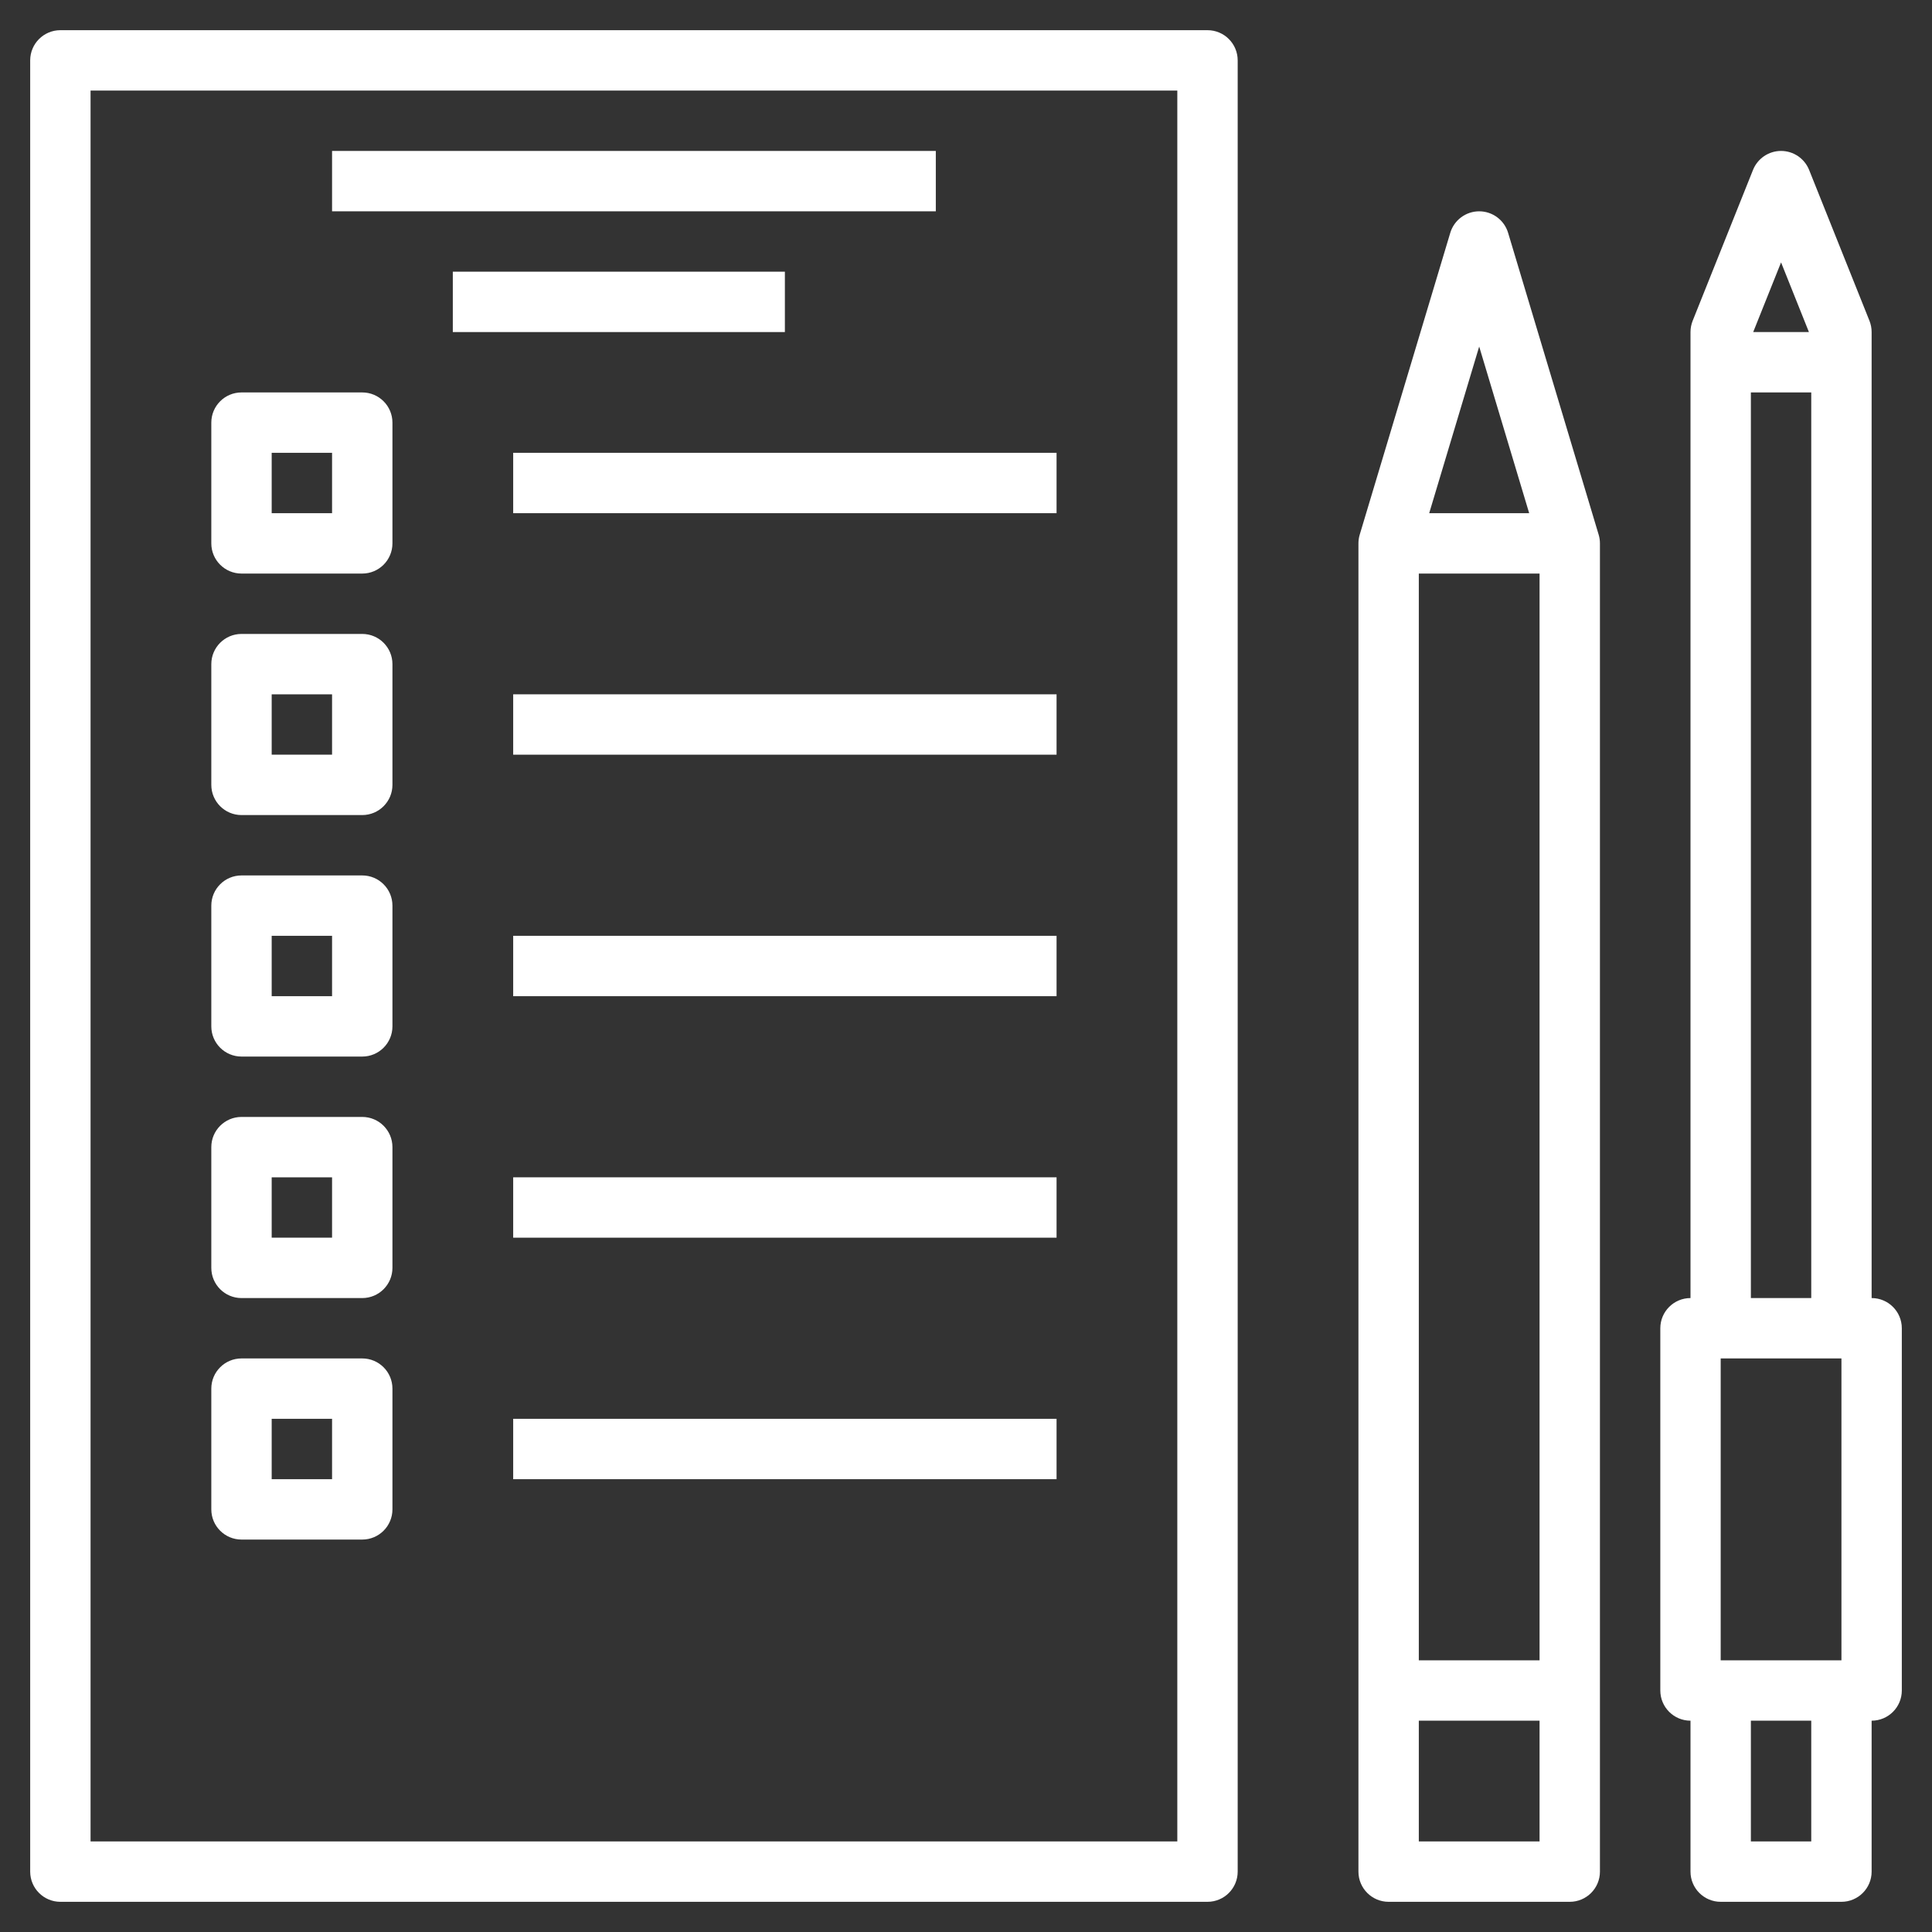
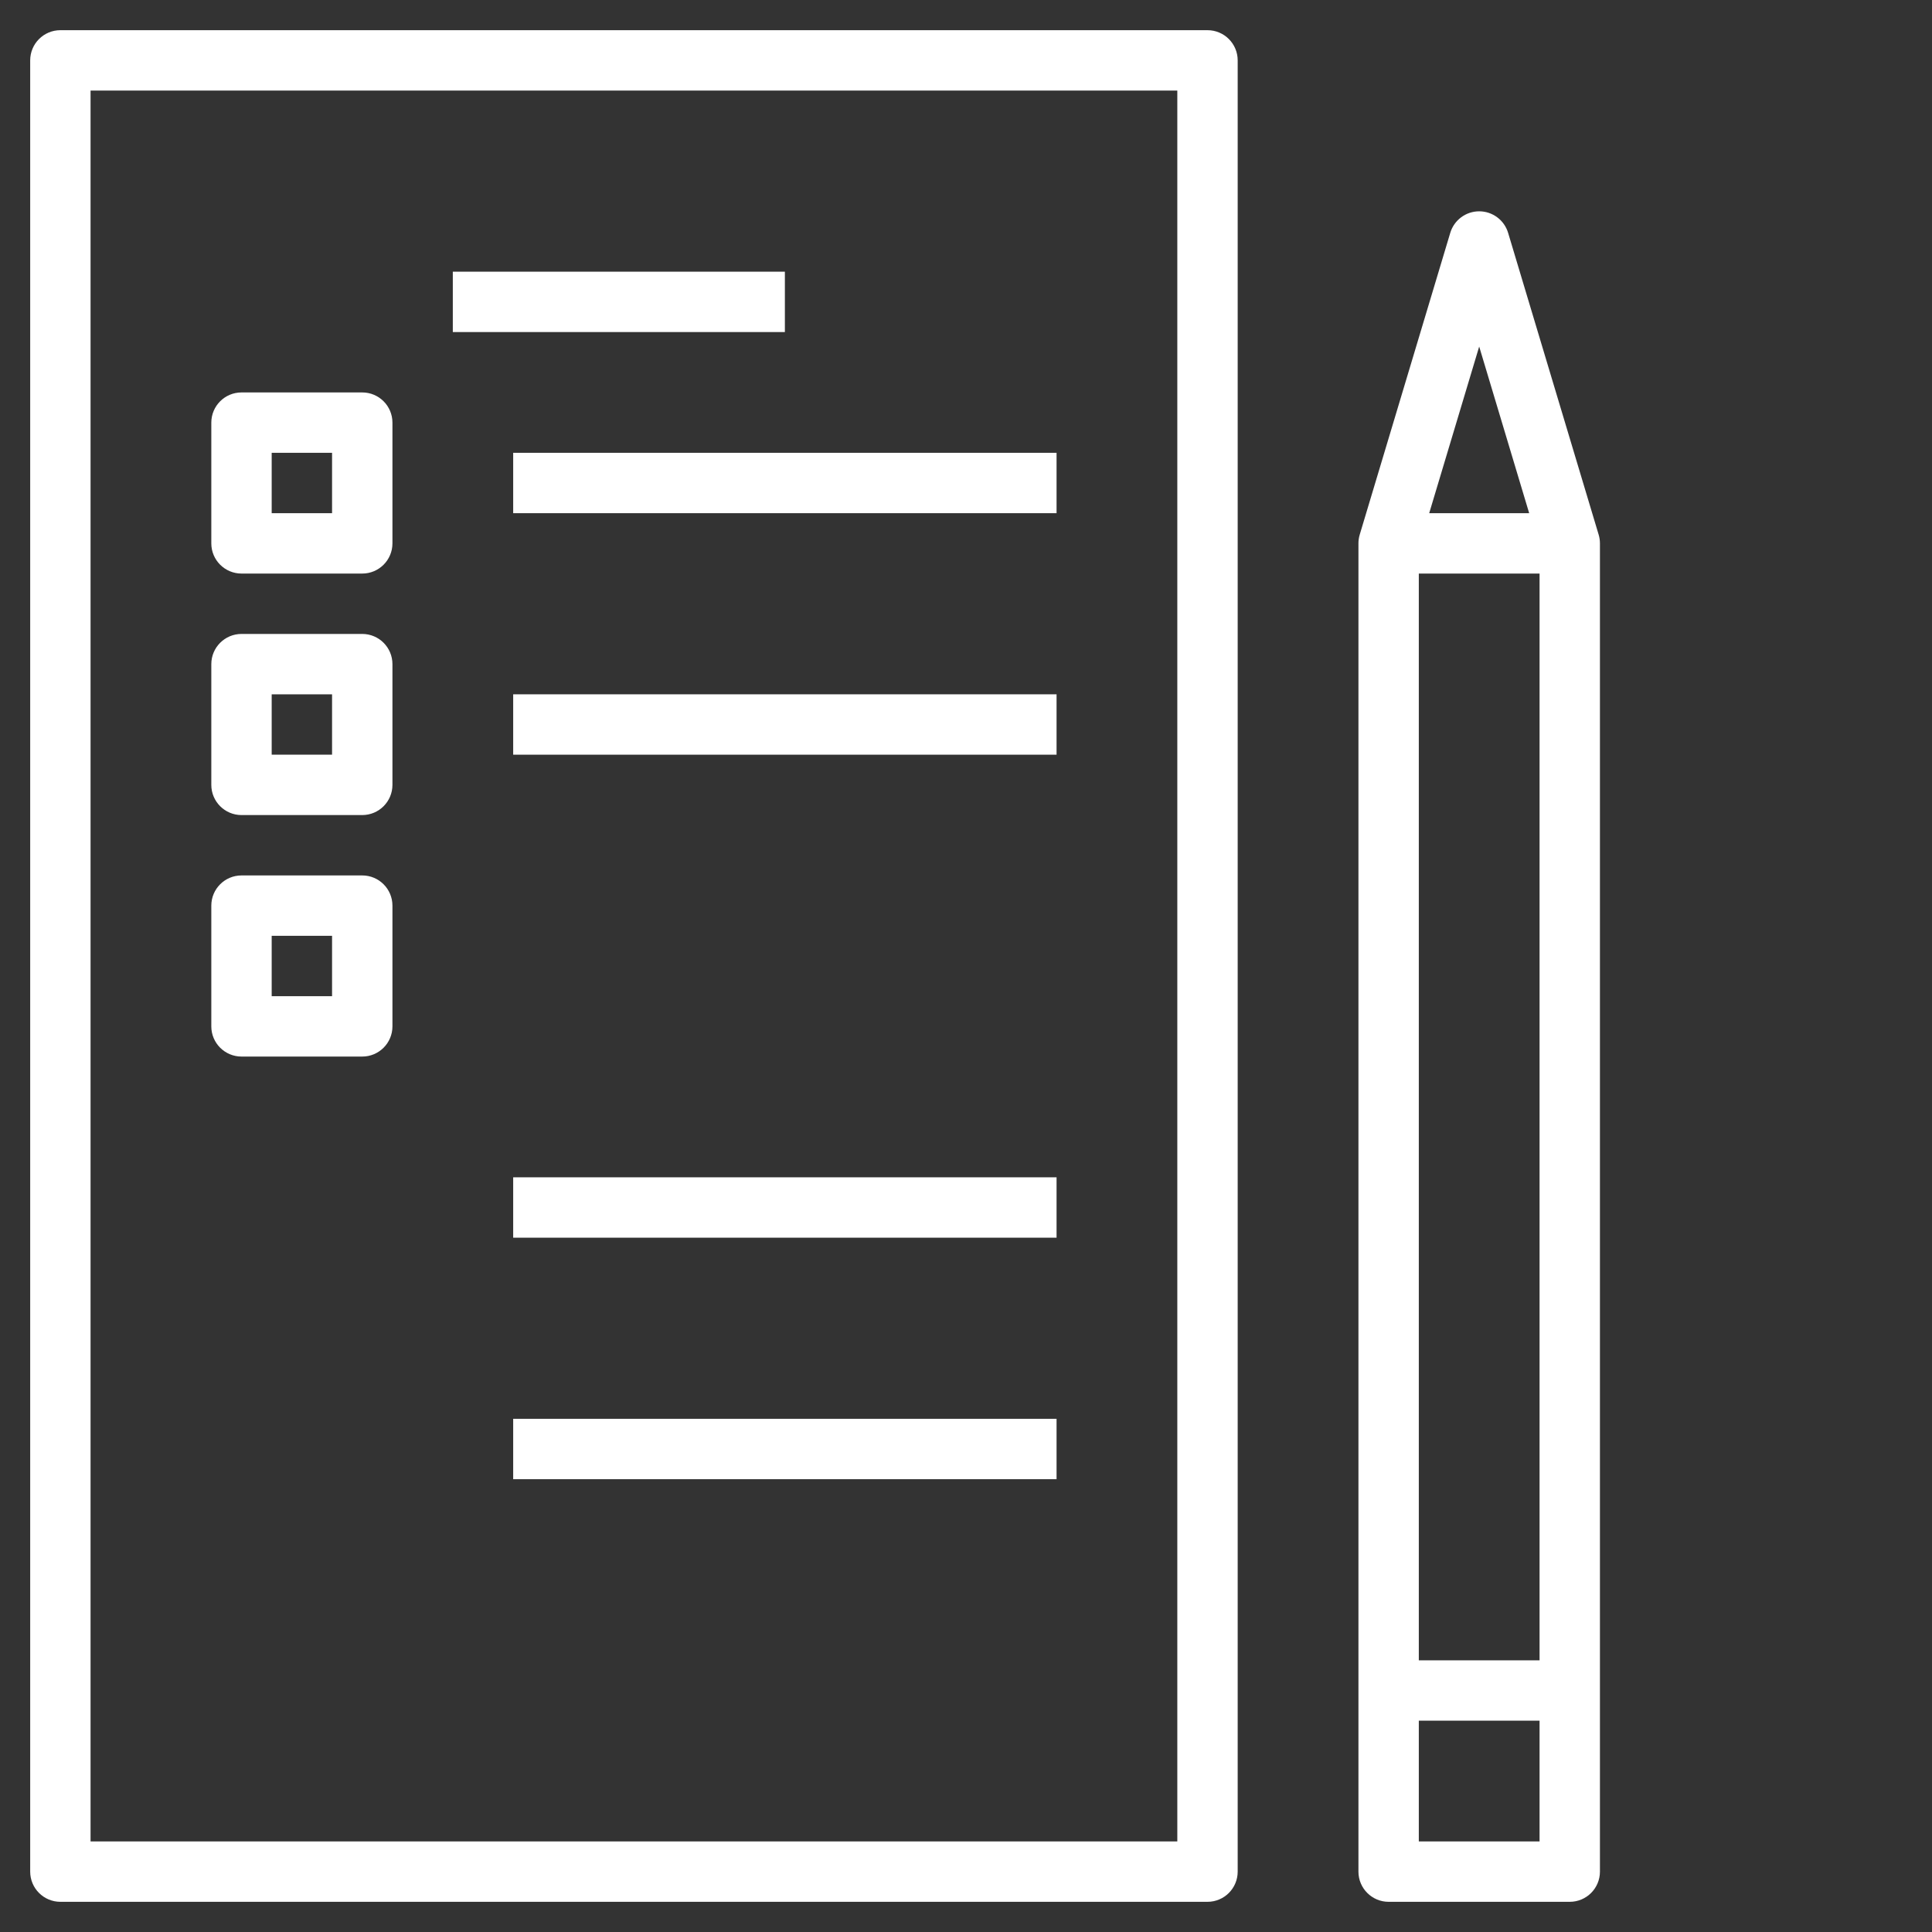
<svg xmlns="http://www.w3.org/2000/svg" width="64" height="64" viewBox="0 0 64 64" fill="none">
  <rect x="0" y="0" width="64" height="64" fill="#333333" stroke="none" />
  <path d="M40 1H2C1.448 1 1 1.448 1 2V62C1 62.552 1.448 63 2 63H40C40.552 63 41 62.552 41 62V2C41 1.448 40.552 1 40 1ZM39 61H3V3H39V61Z" fill="white" />
  <path d="M8 19H12C12.552 19 13 18.552 13 18V14C13 13.448 12.552 13 12 13H8C7.448 13 7 13.448 7 14V18C7 18.552 7.448 19 8 19ZM9 15H11V17H9V15Z" fill="white" />
  <path d="M8 27H12C12.552 27 13 26.552 13 26V22C13 21.448 12.552 21 12 21H8C7.448 21 7 21.448 7 22V26C7 26.552 7.448 27 8 27ZM9 23H11V25H9V23Z" fill="white" />
  <path d="M8 35H12C12.552 35 13 34.552 13 34V30C13 29.448 12.552 29 12 29H8C7.448 29 7 29.448 7 30V34C7 34.552 7.448 35 8 35ZM9 31H11V33H9V31Z" fill="white" />
-   <path d="M8 43H12C12.552 43 13 42.552 13 42V38C13 37.448 12.552 37 12 37H8C7.448 37 7 37.448 7 38V42C7 42.552 7.448 43 8 43ZM9 39H11V41H9V39Z" fill="white" />
-   <path d="M8 51H12C12.552 51 13 50.552 13 50V46C13 45.448 12.552 45 12 45H8C7.448 45 7 45.448 7 46V50C7 50.552 7.448 51 8 51ZM9 47H11V49H9V47Z" fill="white" />
-   <path d="M31 5H11V7H31V5Z" fill="white" />
+   <path d="M31 5V7H31V5Z" fill="white" />
  <path d="M26 9H15V11H26V9Z" fill="white" />
  <path d="M35 15H17V17H35V15Z" fill="white" />
  <path d="M35 23H17V25H35V23Z" fill="white" />
-   <path d="M35 31H17V33H35V31Z" fill="white" />
  <path d="M35 39H17V41H35V39Z" fill="white" />
  <path d="M35 47H17V49H35V47Z" fill="white" />
  <path d="M49.958 7.713C49.831 7.29 49.441 7 49 7C48.559 7 48.169 7.29 48.042 7.713L45.042 17.713C45.014 17.806 45 17.903 45 18V62C45 62.552 45.448 63 46 63H52C52.552 63 53 62.552 53 62V18C53 17.903 52.986 17.806 52.958 17.713L49.958 7.713ZM49 11.48L50.656 17H47.344L49 11.48ZM51 19V55H47V19H51ZM47 61V57H51V61H47Z" fill="white" />
-   <path d="M62 43V11C62 10.873 61.976 10.747 61.929 10.628L59.929 5.628C59.776 5.249 59.409 5 59 5C58.591 5 58.224 5.249 58.071 5.628L56.071 10.628C56.024 10.747 56 10.873 56 11V43C55.448 43 55 43.448 55 44V56C55 56.552 55.448 57 56 57V62C56 62.552 56.448 63 57 63H61C61.552 63 62 62.552 62 62V57C62.552 57 63 56.552 63 56V44C63 43.448 62.552 43 62 43ZM59 8.692L59.923 11H58.077L59 8.692ZM58 13H60V43H58V13ZM61 55H57V45H61V55ZM60 61H58V57H60V61Z" fill="white" />
</svg>